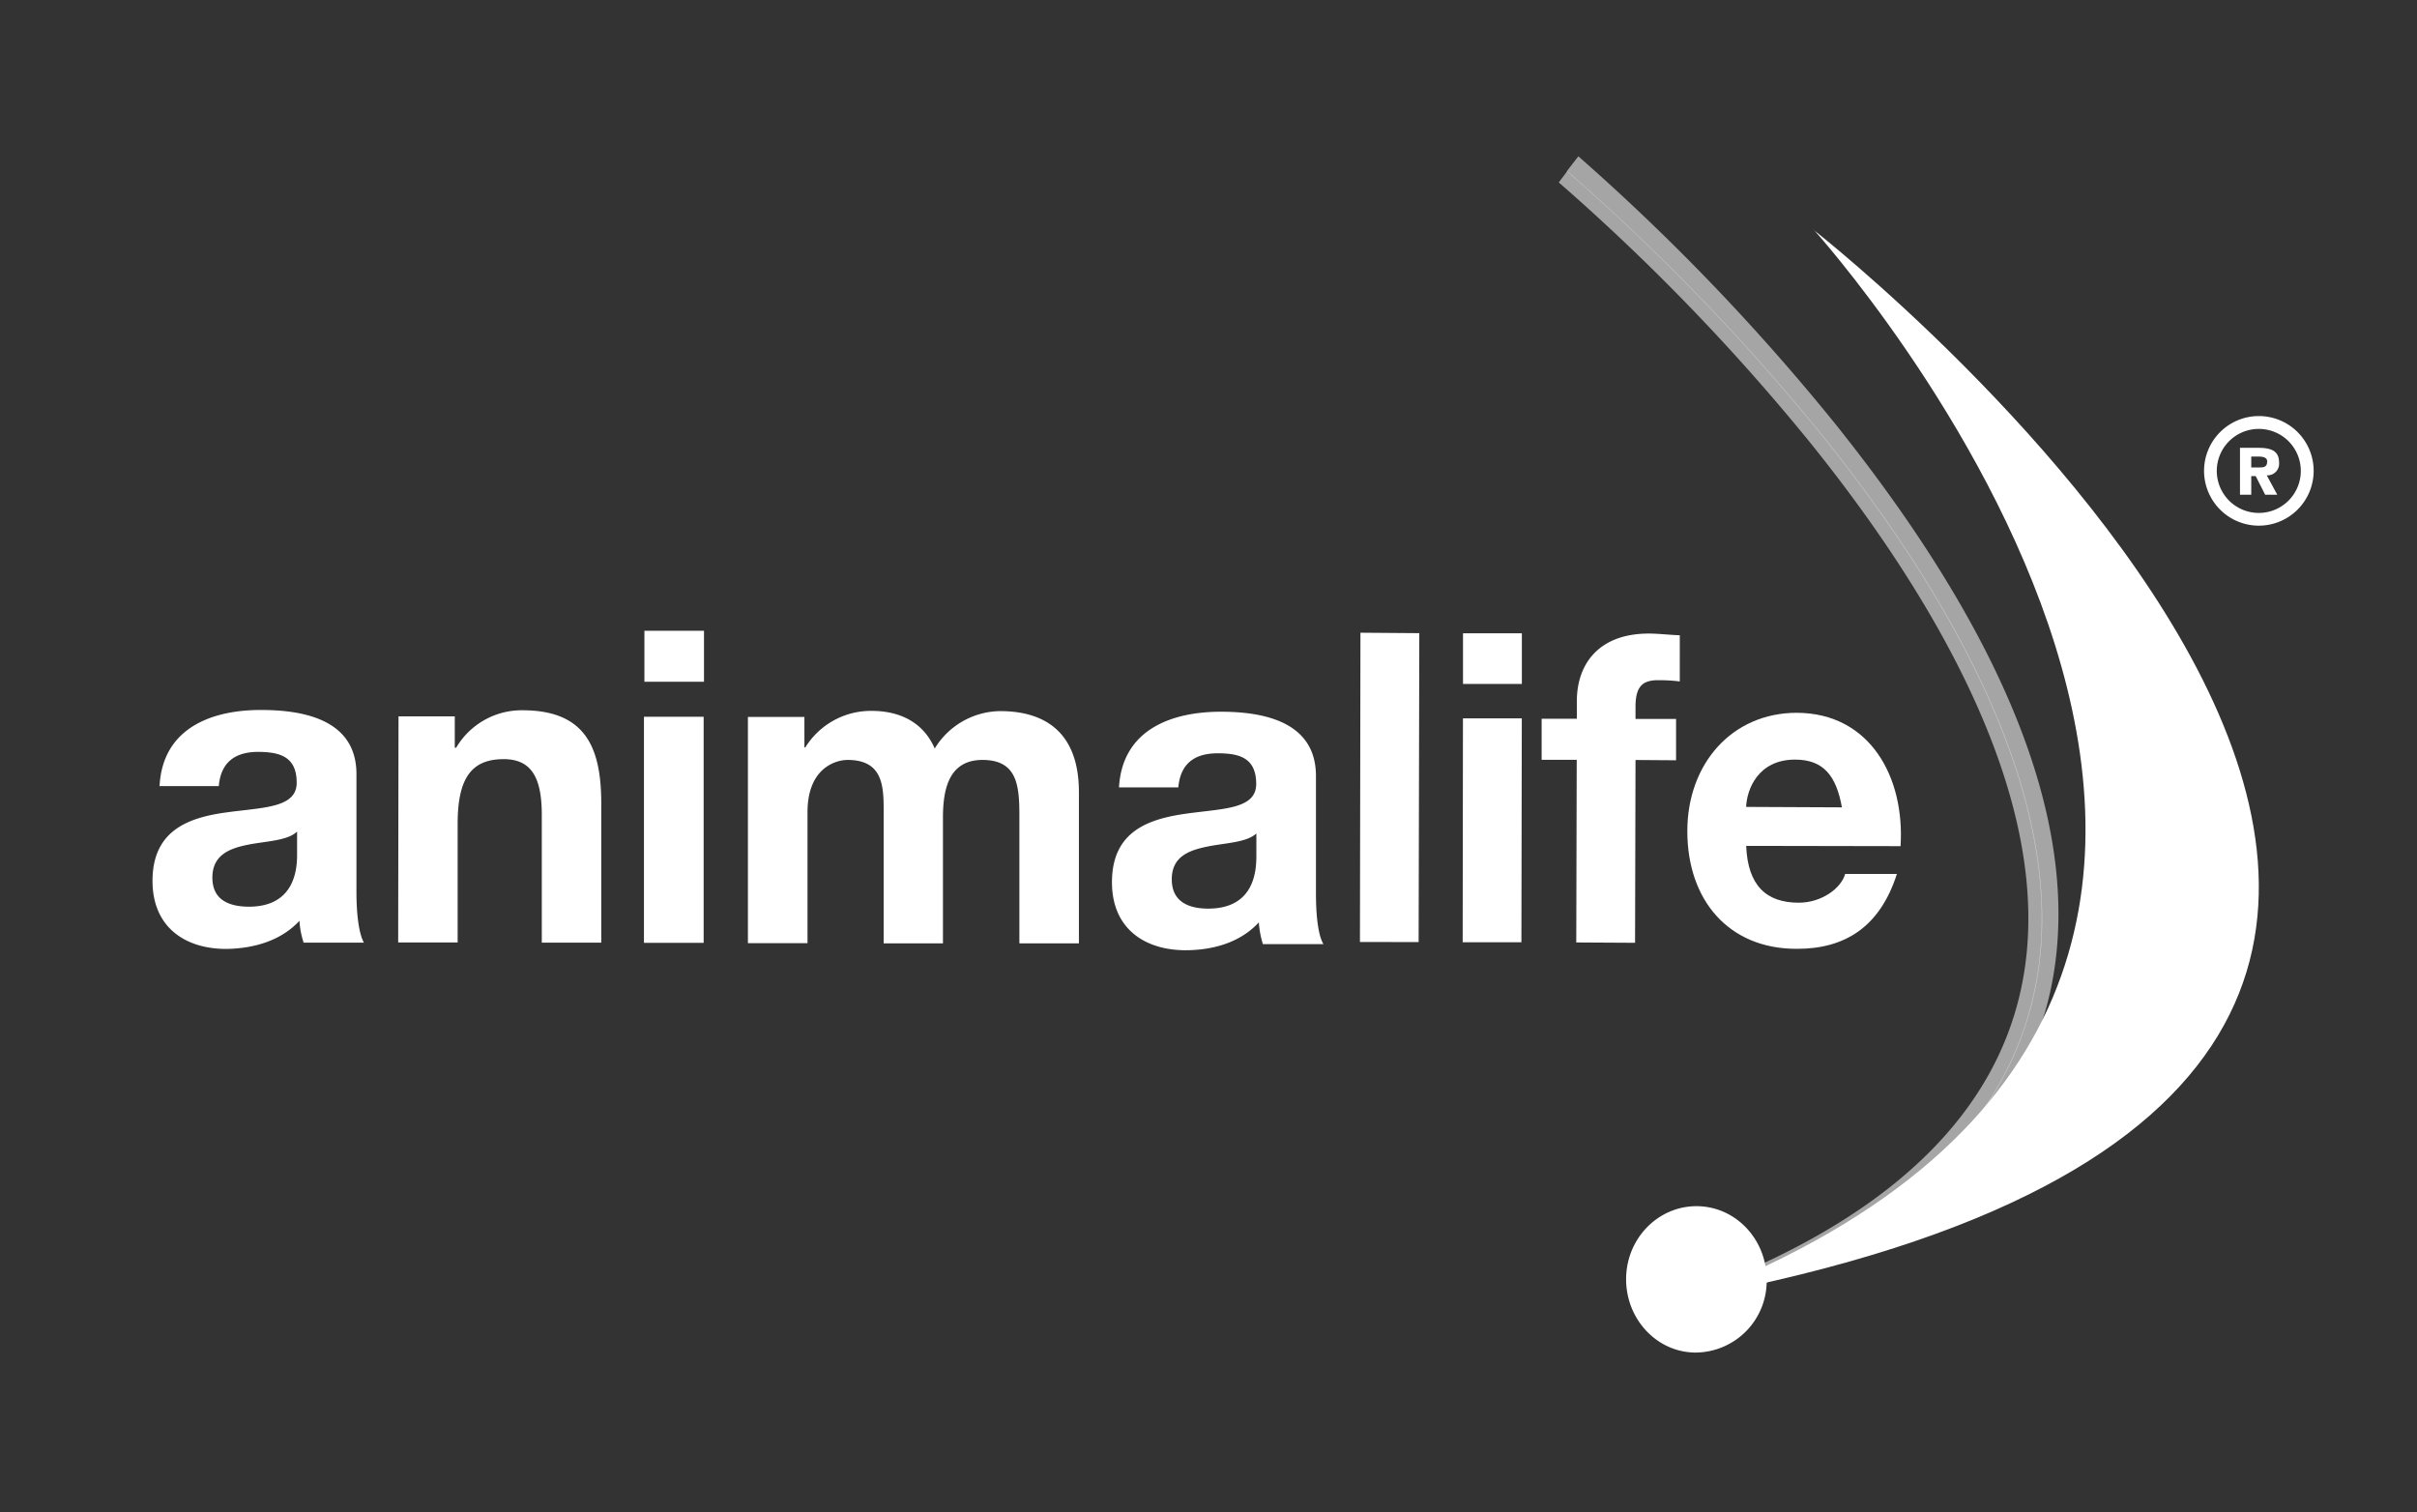
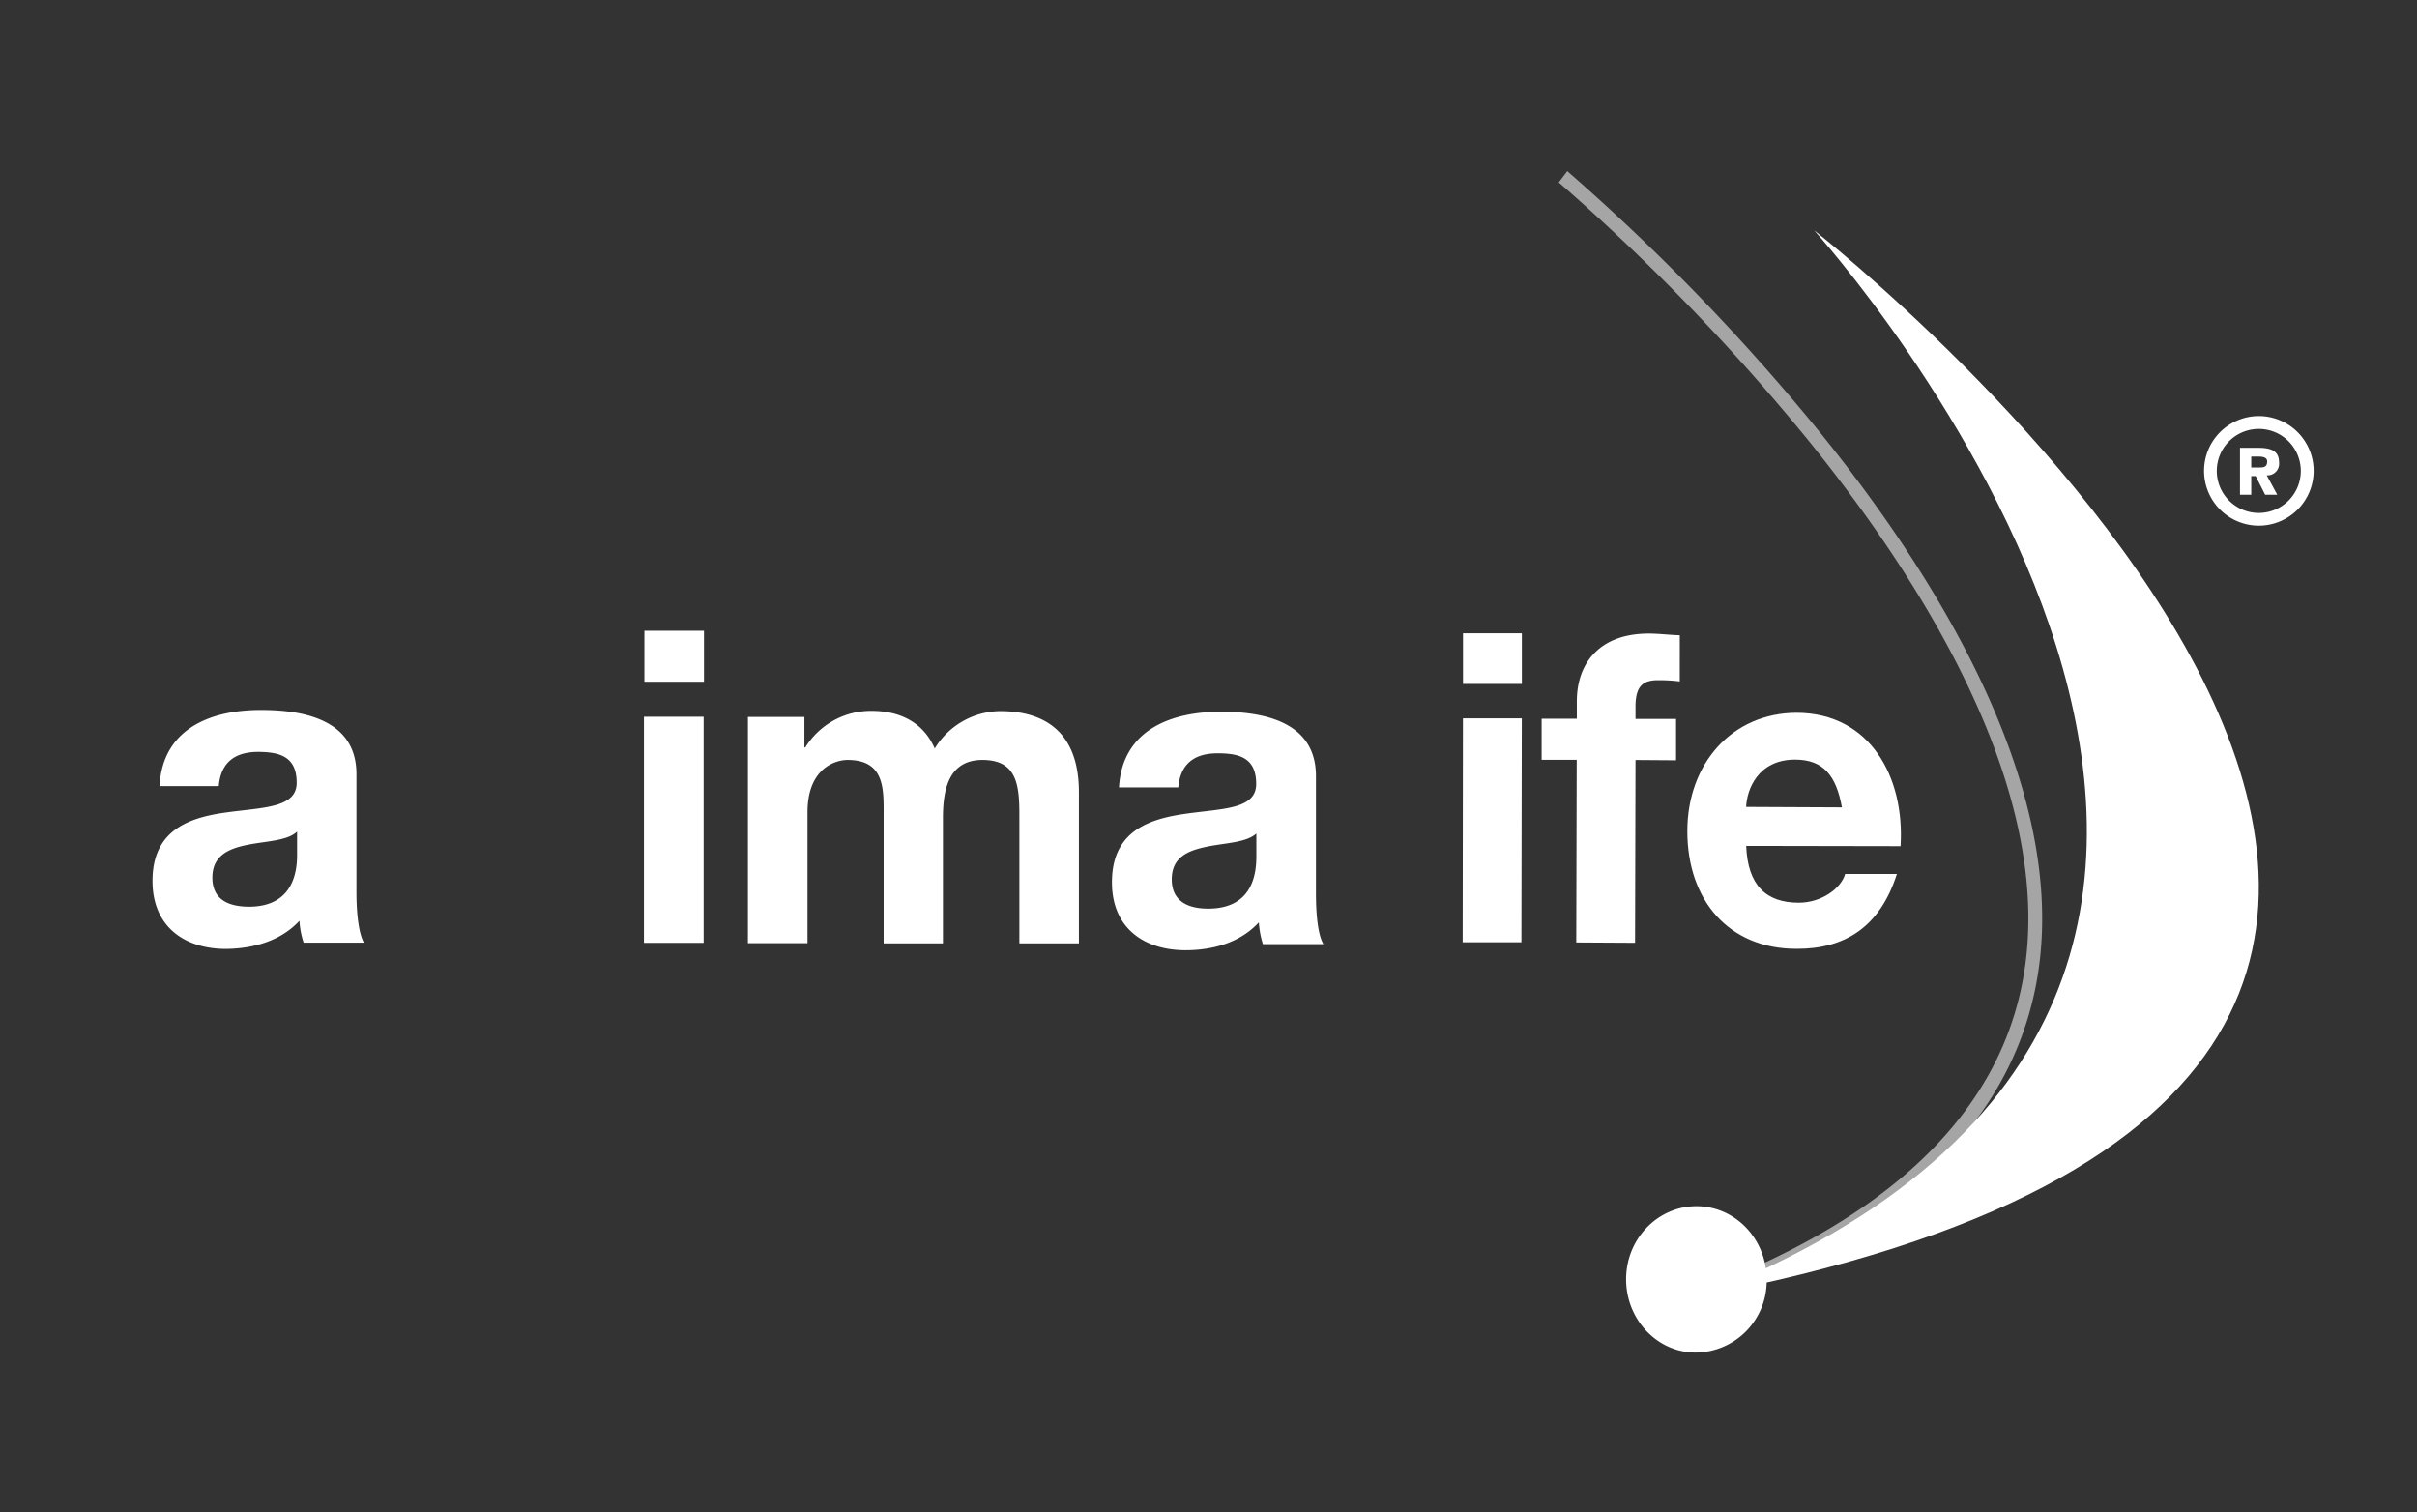
<svg xmlns="http://www.w3.org/2000/svg" viewBox="0 0 429.16 268.52">
  <rect x="0" y="0" width="429.16" height="268.52" fill="#333333" stroke="none" />
  <defs>
    <style>.cls-1,.cls-2{fill:#fff;}.cls-1{opacity:0.56;}</style>
  </defs>
  <g id="graphics">
-     <path class="cls-1" d="M311,228.89l-1.2-3.16q1.55-.63,3-1.29c-.79.37-1.6.73-2.41,1.09l.95,2.35c30.41-13.45,47.45-32.41,50.64-56.37,4.4-33-18.66-69.64-38.78-94.57a379.47,379.47,0,0,0-45-46.54l0,0,0,0,2.05-2.64A386.4,386.4,0,0,1,326,75.43c29.69,37.14,42.75,69.58,38.81,96.44-3.61,24.56-21.68,43.75-53.73,57" />
    <path class="cls-1" d="M311.4,227.88l-.95-2.35c.81-.36,1.62-.72,2.41-1.09,28.06-13,43.79-30.91,46.77-53.29,4.27-32.05-18.43-68-38.23-92.57a375.48,375.48,0,0,0-44.63-46.19l1.51-2,0,0a379.47,379.47,0,0,1,45,46.54c20.12,24.93,43.18,61.58,38.78,94.57-3.19,24-20.23,42.92-50.64,56.37" />
    <path class="cls-2" d="M313.69,227.31a12.71,12.71,0,0,1-12.6,12.86c-6.87,0-12.41-5.92-12.36-13.11s5.72-12.94,12.6-12.88,12.4,5.92,12.36,13.13" />
-     <path class="cls-2" d="M301.18,230.32C513,190.42,322.12,40.9,322.12,40.9l-.24-.3s121.64,134.17-20.67,189.49" />
+     <path class="cls-2" d="M301.18,230.32C513,190.42,322.12,40.9,322.12,40.9s121.64,134.17-20.67,189.49" />
    <path class="cls-2" d="M399.73,83h1.65c.76,0,1.18-.26,1.18-1.07s-1-.86-1.62-.86h-1.21V83Zm-2-3.48H401c2.34,0,3.67.58,3.67,2.62a2.06,2.06,0,0,1-2.19,2.26l1.87,3.45H402.2l-1.68-3.31h-.79v3.31h-2V79.54Z" />
    <path class="cls-2" d="M401.08,93.34a9.73,9.73,0,1,1,9.73-9.72A9.74,9.74,0,0,1,401.08,93.34Zm0-17.18a7.46,7.46,0,1,0,7.45,7.46A7.46,7.46,0,0,0,401.08,76.16Z" />
  </g>
  <g id="text">
    <path class="cls-2" d="M52.72,147.69C51,149.31,47.24,149.35,44,150s-6.29,1.82-6.29,5.83,3,5.15,6.48,5.17c8.23,0,8.56-6.83,8.56-9.24v-4.09Zm-24.38-8.22c.59-10.32,9.45-13.43,18.05-13.4,7.68,0,16.92,1.8,16.9,11.41l0,20.9c0,3.68.38,7.3,1.32,9H53.91a15.29,15.29,0,0,1-.74-3.88c-3.38,3.65-8.28,4.93-13,5-7.3,0-13.09-3.85-13.09-12.09,0-9.07,6.56-11.25,13.1-12.15s12.5-.78,12.5-5.27c0-4.73-3.11-5.45-6.83-5.48-4,0-6.64,1.75-7,6.08l-10.54,0Z" />
-     <path class="cls-2" d="M70.75,127.2l10,0v5.56H81a13.52,13.52,0,0,1,11.76-6.64c11.23,0,14,6.64,14,16.58l0,24.68H96.2v-22.7c0-6.6-1.84-9.87-6.75-9.88-5.72,0-8.19,3.34-8.19,11.49l0,21.06-10.56,0,.06-40.14Z" />
    <path class="cls-2" d="M114.37,127.27l10.57,0,0,40.15H114.34l0-40.16ZM125,121.06l-10.58,0V112L125,112v9.09Z" />
    <path class="cls-2" d="M132.83,127.31h10v5.41h.16a13.7,13.7,0,0,1,11.76-6.49c4.82,0,9.12,1.86,11.22,6.68a13.79,13.79,0,0,1,11.6-6.64c8.18,0,14,3.95,14,14.39l0,26.85H181V144.75c0-5.34-.44-9.77-6.47-9.81s-7.08,5.13-7.1,10.18v22.39l-10.53,0V144.94c0-4.65.31-10-6.4-10-2.07,0-7.11,1.39-7.12,9.26v23.28H132.8l0-40.15Z" />
    <path class="cls-2" d="M223.08,148c-1.78,1.63-5.5,1.66-8.78,2.34s-6.25,1.81-6.24,5.82,3.06,5.18,6.47,5.18c8.25,0,8.53-6.81,8.55-9.25V148Zm-24.39-8.23c.62-10.32,9.47-13.39,18.09-13.39,7.68,0,16.89,1.81,16.88,11.43l0,20.9c0,3.66.35,7.3,1.33,8.94H224.24a16.23,16.23,0,0,1-.72-3.87c-3.36,3.65-8.26,4.94-13,4.95-7.29,0-13.09-3.86-13.08-12.08,0-9.08,6.56-11.23,13.1-12.16s12.5-.76,12.51-5.28c0-4.73-3.11-5.44-6.83-5.45-4,0-6.61,1.72-7,6.05l-10.56,0Z" />
-     <polygon class="cls-2" points="241.47 167.27 251.89 167.28 252.01 112.43 241.56 112.35 241.47 167.27 241.47 167.27" />
    <path class="cls-2" d="M259.76,127.56l10.45,0-.07,39.75-10.43,0,.05-39.74Zm10.47-6.11-10.46,0v-9h10.45v9Z" />
    <path class="cls-2" d="M280,134.92l-6.27,0,0-7.29,6.25,0v-3.07c0-7,4.23-12.06,12.77-12.06,1.82,0,3.7.25,5.51.3V121a30.46,30.46,0,0,0-3.86-.22c-2.79,0-3.94,1.17-4,4.5v2.38l7.2,0V135l-7.2-.05-.08,32.46-10.44-.06.08-32.42Z" />
    <path class="cls-2" d="M327.05,143.36c-1-5.55-3.22-8.48-8.32-8.48-6.62,0-8.57,5.36-8.69,8.4l17,.08Zm-17,6.84c.28,7,3.53,10.09,9.33,10.09,4.18,0,7.58-2.66,8.24-5.1l9.19,0c-3,9.37-9.2,13.34-17.85,13.29-12,0-19.37-8.63-19.36-20.91,0-11.94,7.92-21,19.45-21,13,.05,19.19,11.44,18.41,23.68L310,150.2Z" />
  </g>
</svg>